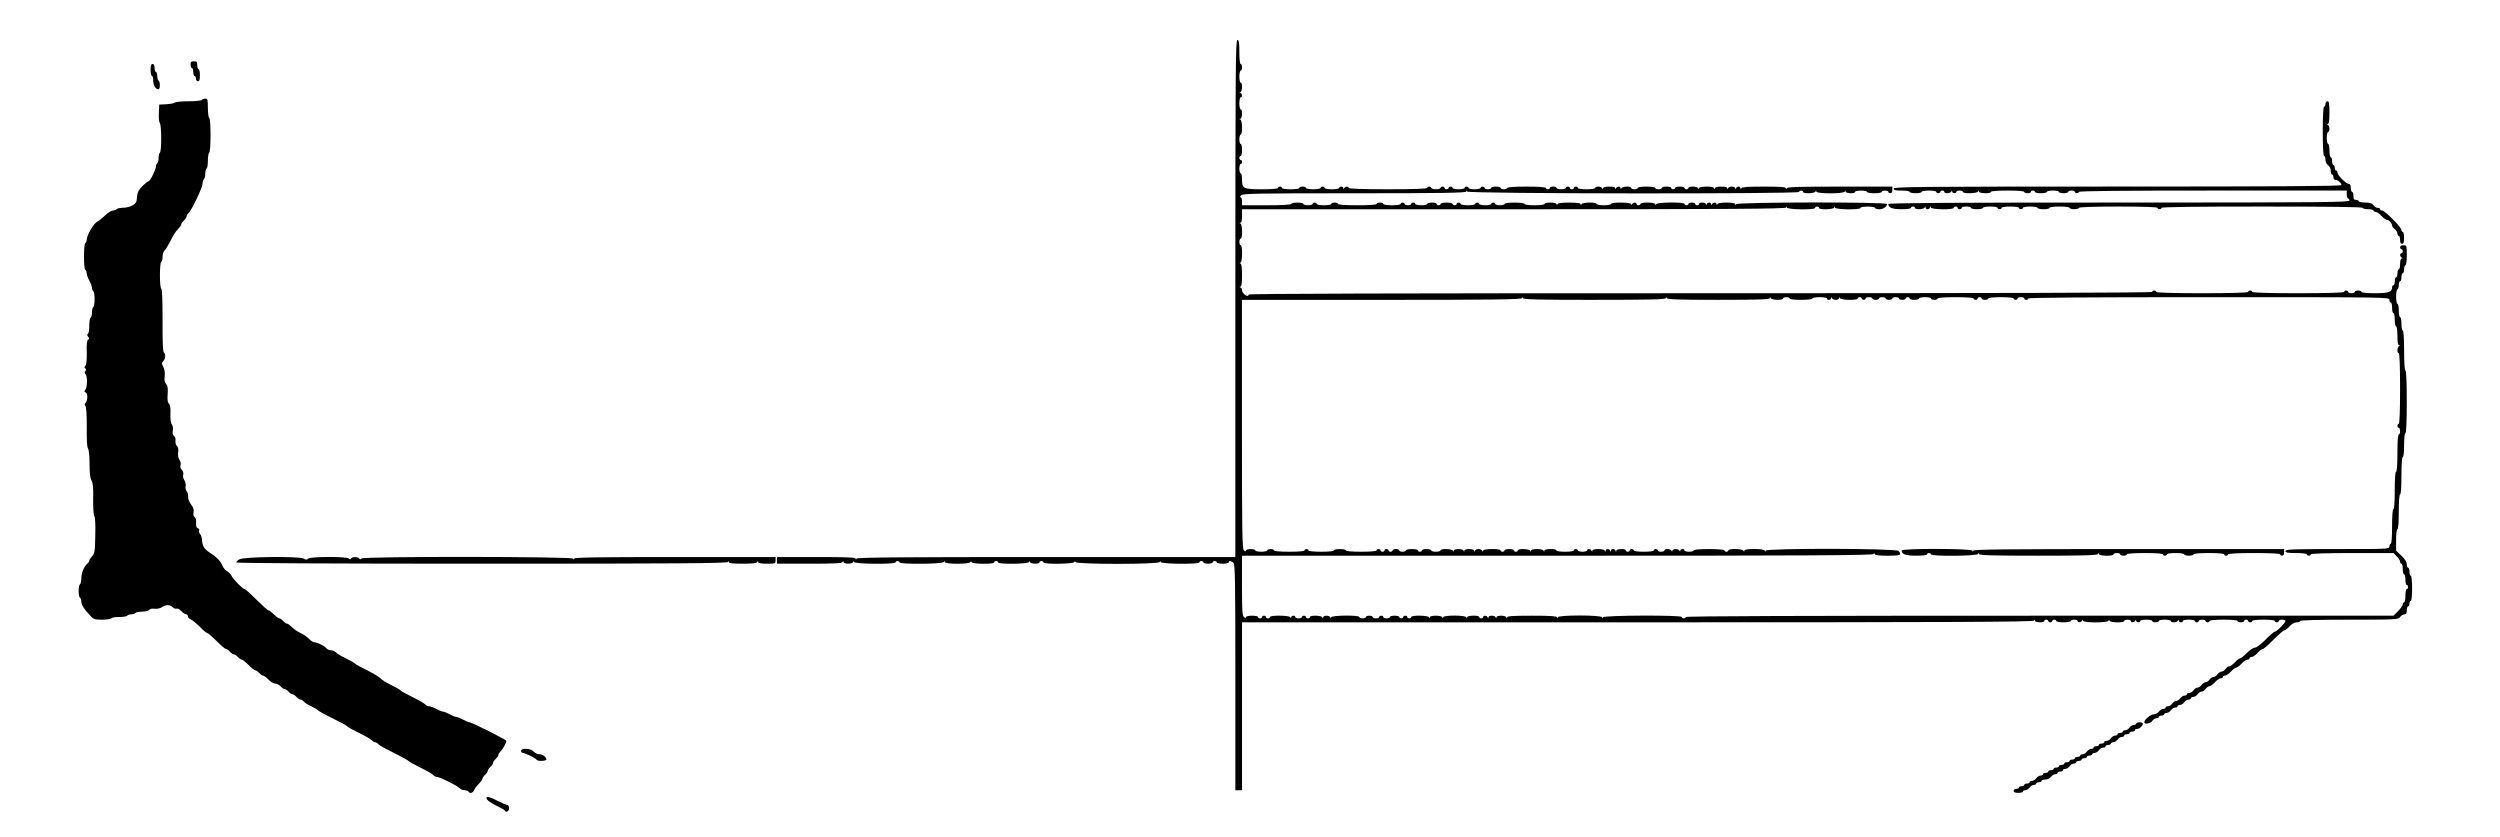
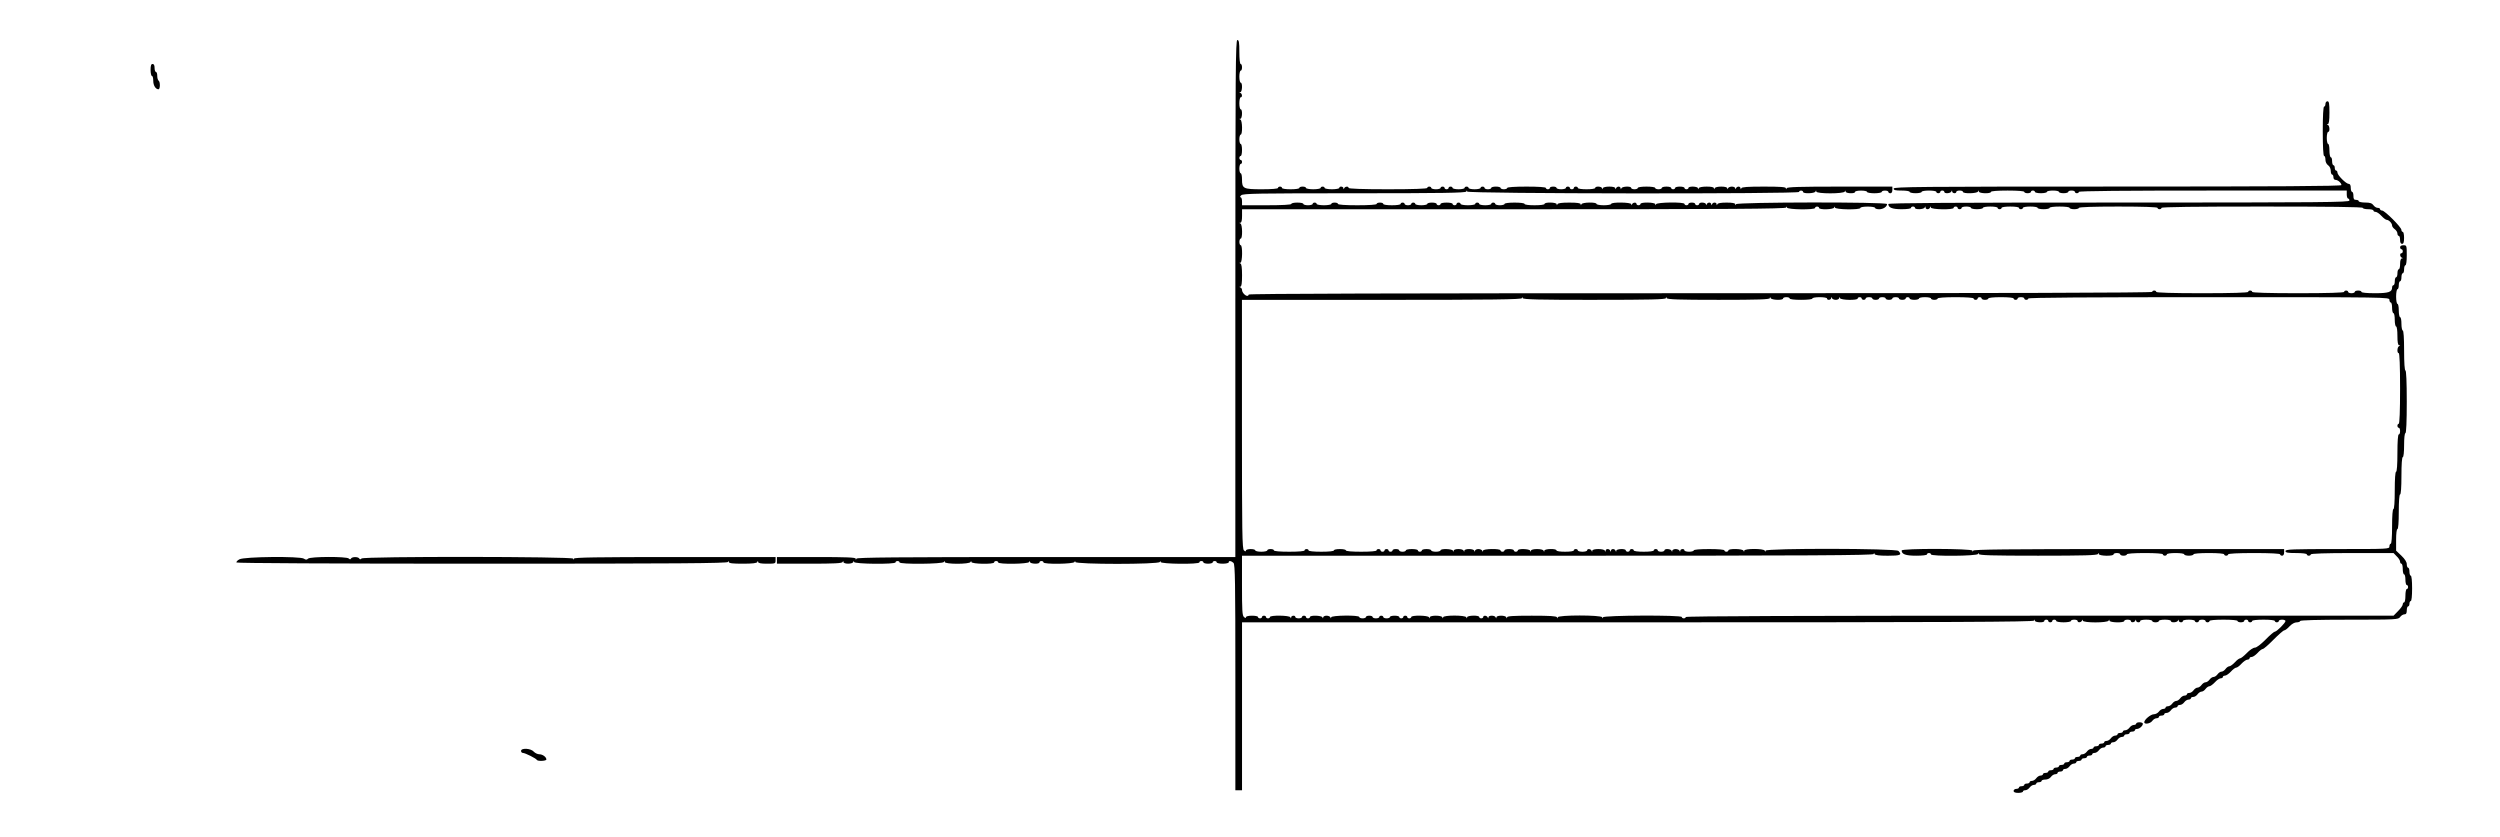
<svg xmlns="http://www.w3.org/2000/svg" version="1.0" width="1876pt" height="628pt" viewBox="0 0 1876 628" preserveAspectRatio="xMidYMid meet">
  <g transform="translate(0,628) scale(0.1,-0.1)" fill="#000000" stroke="none">
    <path d="M9270 4040 l0 -1940 -1419 0 c-1126 0 -1420 -3 -1424 -12 -4 -10 -6 -10 -6 0 -1 9 -67 12 -296 12 l-295 0 0 -25 0 -25 244 0 c186 0 246 3 249 13 4 9 6 9 6 0 1 -17 68 -17 74 0 4 9 6 9 6 0 1 -16 311 -19 311 -3 0 6 7 10 15 10 8 0 15 -4 15 -10 0 -16 327 -13 333 3 4 10 6 10 6 0 1 -18 187 -18 194 0 4 9 6 9 6 0 1 -16 171 -19 171 -3 0 6 7 10 15 10 8 0 15 -4 15 -10 0 -16 227 -13 233 3 4 9 6 9 6 0 1 -15 71 -18 71 -3 0 6 7 10 15 10 8 0 15 -4 15 -10 0 -16 227 -13 233 3 4 9 6 9 6 0 1 -19 627 -19 634 0 4 9 6 9 6 0 1 -16 291 -19 291 -3 0 6 7 10 15 10 8 0 15 -4 15 -10 0 -5 16 -10 35 -10 19 0 35 5 35 10 0 6 7 10 15 10 8 0 15 -4 15 -10 0 -5 20 -10 45 -10 25 0 45 5 45 10 0 15 19 12 36 -4 12 -12 14 -141 14 -860 l0 -846 25 0 25 0 0 630 0 630 2969 0 c2366 0 2970 3 2974 13 4 10 6 10 6 0 1 -15 71 -18 71 -3 0 6 7 10 15 10 8 0 15 -4 15 -10 0 -5 7 -10 15 -10 8 0 15 5 15 10 0 6 7 10 15 10 8 0 15 -4 15 -10 0 -5 25 -10 55 -10 30 0 55 5 55 10 0 6 11 10 25 10 14 0 25 -4 25 -10 0 -14 27 -12 33 3 4 9 6 9 6 0 1 -18 187 -18 194 0 4 9 6 9 6 0 1 -16 111 -18 111 -3 0 6 11 10 25 10 14 0 25 -4 25 -10 0 -14 27 -12 33 3 4 9 6 9 6 0 1 -15 31 -18 31 -3 0 6 20 10 45 10 25 0 45 -4 45 -10 0 -5 11 -10 25 -10 14 0 25 5 25 10 0 6 20 10 45 10 25 0 45 -4 45 -10 0 -15 47 -12 53 3 4 9 6 9 6 0 1 -15 31 -18 31 -3 0 6 20 10 45 10 25 0 45 -4 45 -10 0 -5 7 -10 15 -10 8 0 15 5 15 10 0 6 11 10 25 10 14 0 25 -4 25 -10 0 -5 7 -10 15 -10 8 0 15 5 15 10 0 6 42 10 105 10 63 0 105 -4 105 -10 0 -5 11 -10 25 -10 14 0 25 5 25 10 0 6 7 10 15 10 8 0 15 -4 15 -10 0 -5 7 -10 15 -10 8 0 15 5 15 10 0 6 35 10 85 10 50 0 85 -4 85 -10 0 -5 7 -10 15 -10 8 0 15 5 15 10 0 6 11 10 25 10 14 0 25 -5 25 -10 0 -14 -66 -80 -80 -80 -6 0 -38 -27 -70 -60 -36 -36 -67 -60 -80 -60 -12 0 -39 -18 -60 -40 -21 -22 -44 -40 -50 -40 -7 0 -25 -13 -40 -30 -15 -16 -34 -30 -42 -30 -7 0 -20 -9 -28 -20 -8 -11 -21 -20 -30 -20 -9 0 -22 -9 -30 -20 -8 -11 -21 -20 -30 -20 -9 0 -22 -9 -30 -20 -8 -11 -21 -20 -30 -20 -9 0 -22 -9 -30 -20 -8 -11 -21 -20 -30 -20 -9 0 -22 -9 -30 -20 -8 -11 -22 -20 -32 -20 -10 0 -18 -4 -18 -10 0 -5 -8 -10 -18 -10 -10 0 -24 -9 -32 -20 -8 -11 -21 -20 -30 -20 -9 0 -22 -9 -30 -20 -8 -11 -22 -20 -32 -20 -10 0 -18 -4 -18 -10 0 -5 -8 -10 -18 -10 -10 0 -24 -9 -32 -20 -8 -11 -25 -20 -38 -20 -23 0 -72 -40 -72 -60 0 -18 45 -11 60 10 8 11 22 20 32 20 10 0 18 5 18 10 0 6 9 10 20 10 11 0 20 5 20 10 0 6 8 10 18 10 10 0 24 9 32 20 8 11 22 20 32 20 10 0 18 5 18 10 0 6 8 10 18 10 10 0 24 9 32 20 8 11 22 20 32 20 10 0 18 5 18 10 0 6 8 10 18 10 10 0 24 9 32 20 8 11 21 20 30 20 9 0 22 9 30 20 8 11 21 20 28 20 8 0 27 14 42 30 15 17 35 30 44 30 9 0 16 5 16 10 0 6 7 10 16 10 9 0 29 14 44 30 15 17 33 30 40 30 7 0 25 13 40 30 15 16 35 30 44 30 9 0 16 5 16 10 0 6 7 10 16 10 9 0 29 14 44 30 15 17 33 30 39 30 7 0 43 31 81 70 38 38 74 70 81 70 6 0 24 13 39 30 17 18 38 30 54 30 14 0 26 5 26 10 0 6 129 10 368 10 356 0 368 1 382 20 8 11 22 20 32 20 13 0 18 8 18 30 0 17 5 30 10 30 6 0 10 9 10 20 0 11 5 20 10 20 6 0 10 38 10 95 0 57 -4 95 -10 95 -5 0 -10 14 -10 30 0 17 -4 30 -10 30 -5 0 -10 12 -10 26 0 17 -14 39 -40 64 l-40 38 0 81 c0 47 4 81 10 81 6 0 10 50 10 130 0 80 4 130 10 130 6 0 10 53 10 140 0 87 4 140 10 140 6 0 10 37 10 90 0 53 4 90 10 90 6 0 10 85 10 235 0 150 -4 235 -10 235 -6 0 -10 57 -10 150 0 93 -4 150 -10 150 -5 0 -10 23 -10 50 0 28 -4 50 -10 50 -5 0 -10 23 -10 50 0 28 -4 50 -10 50 -5 0 -10 25 -10 55 0 30 5 55 10 55 6 0 10 14 10 30 0 17 5 30 10 30 6 0 10 14 10 30 0 17 5 30 10 30 6 0 10 14 10 30 0 17 5 30 10 30 6 0 10 32 10 75 0 73 -1 75 -25 75 -16 0 -25 -6 -25 -15 0 -8 5 -15 10 -15 6 0 10 -7 10 -15 0 -8 -4 -15 -10 -15 -14 0 -12 -27 3 -33 9 -4 9 -6 0 -6 -8 -1 -13 -16 -13 -41 0 -22 -4 -40 -10 -40 -5 0 -10 -13 -10 -30 0 -16 -4 -30 -10 -30 -5 0 -10 -13 -10 -30 0 -16 -4 -30 -10 -30 -5 0 -10 -7 -10 -16 0 -35 -25 -44 -129 -44 -61 0 -101 4 -101 10 0 6 -11 10 -25 10 -14 0 -25 -4 -25 -10 0 -5 -11 -10 -25 -10 -14 0 -25 5 -25 10 0 6 -7 10 -15 10 -8 0 -15 -4 -15 -10 0 -6 -122 -10 -345 -10 -223 0 -345 4 -345 10 0 6 -7 10 -15 10 -8 0 -15 -4 -15 -10 0 -6 -122 -10 -345 -10 -223 0 -345 4 -345 10 0 6 -7 10 -15 10 -8 0 -15 -4 -15 -10 0 -7 -1137 -10 -3390 -10 -2253 0 -3390 -3 -3390 -10 0 -5 -5 -10 -11 -10 -15 0 -39 26 -39 43 0 9 -6 18 -12 20 -10 4 -10 6 0 6 8 1 12 25 12 85 0 58 -4 86 -12 89 -10 4 -10 6 0 6 15 1 17 131 2 131 -5 0 -10 11 -10 25 0 14 5 25 10 25 15 0 13 107 -2 113 -10 4 -10 6 0 6 8 1 12 18 12 51 l0 50 2039 0 c1622 0 2040 3 2044 13 4 9 6 9 6 0 1 -16 211 -19 211 -3 0 6 7 10 15 10 8 0 15 -4 15 -10 0 -15 107 -13 113 3 4 9 6 9 6 0 1 -16 191 -19 191 -3 0 6 25 10 55 10 30 0 55 -4 55 -10 0 -5 14 -10 31 -10 30 0 59 19 59 39 0 17 -1127 15 -1133 -1 -4 -10 -6 -10 -6 0 -1 8 -21 12 -65 12 -42 0 -66 -4 -69 -12 -4 -10 -6 -10 -6 0 -1 16 -28 16 -34 0 -4 -10 -6 -10 -6 0 -1 6 -7 12 -15 12 -8 0 -17 -6 -19 -12 -4 -10 -6 -10 -6 0 -1 14 -51 17 -51 2 0 -5 -7 -10 -15 -10 -8 0 -15 5 -15 10 0 6 -11 10 -25 10 -14 0 -25 -4 -25 -10 0 -5 -7 -10 -15 -10 -8 0 -15 5 -15 10 0 16 -207 13 -213 -2 -4 -10 -6 -10 -6 0 -1 15 -111 17 -111 2 0 -5 -7 -10 -15 -10 -8 0 -15 5 -15 10 0 14 -27 12 -33 -2 -4 -10 -6 -10 -6 0 -1 15 -151 17 -151 2 0 -5 -25 -10 -55 -10 -30 0 -55 5 -55 10 0 15 -107 13 -113 -2 -4 -10 -6 -10 -6 0 -1 8 -25 12 -85 12 -58 0 -86 -4 -89 -12 -4 -10 -6 -10 -6 0 -1 15 -91 17 -91 2 0 -6 -32 -10 -75 -10 -43 0 -75 4 -75 10 0 6 -32 10 -75 10 -43 0 -75 -4 -75 -10 0 -5 -16 -10 -35 -10 -19 0 -35 5 -35 10 0 6 -7 10 -15 10 -8 0 -15 -4 -15 -10 0 -5 -20 -10 -45 -10 -25 0 -45 5 -45 10 0 6 -7 10 -15 10 -8 0 -15 -4 -15 -10 0 -5 -25 -10 -55 -10 -30 0 -55 5 -55 10 0 6 -7 10 -15 10 -8 0 -15 -4 -15 -10 0 -5 -7 -10 -15 -10 -8 0 -15 5 -15 10 0 6 -20 10 -45 10 -25 0 -45 -4 -45 -10 0 -5 -7 -10 -15 -10 -8 0 -15 5 -15 10 0 6 -16 10 -35 10 -19 0 -35 -4 -35 -10 0 -5 -20 -10 -45 -10 -25 0 -45 5 -45 10 0 6 -7 10 -15 10 -8 0 -15 -4 -15 -10 0 -5 -11 -10 -25 -10 -14 0 -25 5 -25 10 0 6 -7 10 -15 10 -8 0 -15 -4 -15 -10 0 -6 -28 -10 -65 -10 -37 0 -65 4 -65 10 0 6 -11 10 -25 10 -14 0 -25 -4 -25 -10 0 -6 -55 -10 -145 -10 -90 0 -145 4 -145 10 0 6 -11 10 -25 10 -14 0 -25 -4 -25 -10 0 -5 -25 -10 -55 -10 -30 0 -55 5 -55 10 0 6 -7 10 -15 10 -8 0 -15 -4 -15 -10 0 -5 -16 -10 -35 -10 -19 0 -35 5 -35 10 0 6 -20 10 -45 10 -25 0 -45 -4 -45 -10 0 -6 -68 -10 -185 -10 l-185 0 0 30 c0 17 -5 30 -11 30 -6 0 -4 7 5 15 13 13 121 15 849 15 659 0 836 3 840 13 4 10 6 10 6 0 1 -17 2491 -19 2491 -3 0 6 7 10 15 10 8 0 15 -4 15 -10 0 -15 87 -12 93 3 4 10 6 10 6 0 1 -18 207 -18 214 0 4 9 6 9 6 0 1 -15 71 -18 71 -3 0 6 20 10 45 10 25 0 45 -4 45 -10 0 -5 25 -10 55 -10 30 0 55 5 55 10 0 6 11 10 25 10 14 0 25 -4 25 -10 0 -5 7 -10 15 -10 9 0 15 9 15 25 l0 25 -394 0 c-306 0 -395 -3 -399 -12 -4 -10 -6 -10 -6 0 -1 9 -41 12 -165 12 -122 0 -166 -3 -169 -12 -4 -10 -6 -10 -6 0 -1 6 -7 12 -15 12 -8 0 -17 -6 -19 -12 -4 -10 -6 -10 -6 0 -1 6 -12 12 -25 12 -13 0 -27 -6 -29 -12 -4 -10 -6 -10 -6 0 -1 7 -17 12 -45 12 -26 0 -46 -5 -49 -12 -4 -10 -6 -10 -6 0 -1 8 -19 12 -55 12 -34 0 -56 -5 -59 -12 -4 -10 -6 -10 -6 0 -1 14 -71 17 -71 2 0 -5 -7 -10 -15 -10 -8 0 -15 5 -15 10 0 6 -16 10 -35 10 -19 0 -35 -4 -35 -10 0 -5 -7 -10 -15 -10 -8 0 -15 5 -15 10 0 6 -16 10 -35 10 -19 0 -35 -4 -35 -10 0 -5 -11 -10 -25 -10 -14 0 -25 5 -25 10 0 6 -28 10 -65 10 -37 0 -65 -4 -65 -10 0 -5 -11 -10 -25 -10 -14 0 -25 5 -25 10 0 15 -67 12 -73 -2 -4 -10 -6 -10 -6 0 -1 6 -7 12 -15 12 -8 0 -17 -6 -19 -12 -4 -10 -6 -10 -6 0 -1 7 -17 12 -45 12 -26 0 -46 -5 -49 -12 -4 -10 -6 -10 -6 0 -1 14 -51 17 -51 2 0 -6 -28 -10 -65 -10 -37 0 -65 4 -65 10 0 6 -7 10 -15 10 -8 0 -15 -4 -15 -10 0 -5 -7 -10 -15 -10 -8 0 -15 5 -15 10 0 6 -7 10 -15 10 -8 0 -15 -4 -15 -10 0 -5 -16 -10 -35 -10 -19 0 -35 5 -35 10 0 6 -11 10 -25 10 -14 0 -25 -4 -25 -10 0 -5 -7 -10 -15 -10 -8 0 -15 5 -15 10 0 6 -55 10 -145 10 -90 0 -145 -4 -145 -10 0 -5 -11 -10 -25 -10 -14 0 -25 5 -25 10 0 6 -16 10 -35 10 -19 0 -35 -4 -35 -10 0 -5 -11 -10 -25 -10 -14 0 -25 5 -25 10 0 6 -7 10 -15 10 -8 0 -15 -4 -15 -10 0 -5 -20 -10 -45 -10 -25 0 -45 5 -45 10 0 6 -7 10 -15 10 -8 0 -15 -4 -15 -10 0 -5 -20 -10 -45 -10 -25 0 -45 5 -45 10 0 6 -7 10 -15 10 -8 0 -15 -4 -15 -10 0 -5 -7 -10 -15 -10 -8 0 -15 5 -15 10 0 6 -7 10 -15 10 -8 0 -15 -4 -15 -10 0 -5 -16 -10 -35 -10 -19 0 -35 5 -35 10 0 6 -7 10 -15 10 -8 0 -15 -4 -15 -10 0 -6 -105 -10 -295 -10 -190 0 -295 4 -295 10 0 14 -27 12 -33 -2 -4 -10 -6 -10 -6 0 -1 14 -31 17 -31 2 0 -5 -25 -10 -55 -10 -30 0 -55 5 -55 10 0 6 -7 10 -15 10 -8 0 -15 -4 -15 -10 0 -5 -25 -10 -55 -10 -30 0 -55 5 -55 10 0 6 -11 10 -25 10 -14 0 -25 -4 -25 -10 0 -6 -28 -10 -65 -10 -37 0 -65 4 -65 10 0 6 -7 10 -15 10 -8 0 -15 -4 -15 -10 0 -6 -47 -10 -121 -10 -140 0 -149 5 -149 74 0 25 -4 46 -10 46 -5 0 -10 16 -10 35 0 19 5 35 10 35 6 0 10 7 10 15 0 8 -4 15 -10 15 -5 0 -10 7 -10 15 0 8 5 15 10 15 6 0 10 20 10 45 0 25 -4 45 -10 45 -5 0 -10 16 -10 35 0 19 5 35 10 35 15 0 13 107 -2 113 -10 4 -10 6 0 6 14 1 17 71 2 71 -5 0 -10 20 -10 45 0 25 5 45 10 45 14 0 12 27 -2 33 -10 4 -10 6 0 6 14 1 17 71 2 71 -5 0 -10 20 -10 45 0 25 5 45 10 45 6 0 10 11 10 25 0 14 -4 25 -10 25 -6 0 -10 37 -10 90 0 73 -3 90 -15 90 -13 0 -15 -222 -15 -1940z m2696 -10 c420 0 534 3 535 13 0 10 2 10 6 0 4 -10 91 -13 389 -13 300 0 384 3 385 13 0 10 2 10 6 0 6 -15 93 -18 93 -3 0 6 11 10 25 10 14 0 25 -4 25 -10 0 -6 35 -10 85 -10 50 0 85 4 85 10 0 6 25 10 55 10 30 0 55 -4 55 -10 0 -15 30 -12 31 3 0 10 2 10 6 0 2 -7 16 -13 29 -13 13 0 24 6 25 13 0 10 2 10 6 0 6 -16 133 -18 133 -3 0 6 7 10 15 10 8 0 15 -4 15 -10 0 -5 7 -10 15 -10 8 0 15 5 15 10 0 6 11 10 25 10 14 0 25 -4 25 -10 0 -5 11 -10 25 -10 14 0 25 5 25 10 0 6 11 10 25 10 14 0 25 -4 25 -10 0 -5 11 -10 25 -10 14 0 25 5 25 10 0 6 11 10 25 10 14 0 25 -4 25 -10 0 -5 11 -10 25 -10 14 0 25 5 25 10 0 6 7 10 15 10 8 0 15 -4 15 -10 0 -5 16 -10 35 -10 19 0 35 5 35 10 0 6 20 10 45 10 25 0 45 -4 45 -10 0 -5 11 -10 25 -10 14 0 25 5 25 10 0 6 52 10 135 10 83 0 135 -4 135 -10 0 -5 7 -10 15 -10 8 0 15 5 15 10 0 6 7 10 15 10 8 0 15 -4 15 -10 0 -5 11 -10 25 -10 14 0 25 5 25 10 0 6 38 10 95 10 57 0 95 -4 95 -10 0 -5 7 -10 15 -10 8 0 15 5 15 10 0 6 11 10 25 10 14 0 25 -4 25 -10 0 -5 7 -10 15 -10 8 0 15 5 15 10 0 7 458 10 1355 10 1348 0 1355 0 1355 -20 0 -11 5 -20 10 -20 6 0 10 -18 10 -40 0 -22 5 -40 10 -40 6 0 10 -22 10 -50 0 -27 5 -50 10 -50 6 0 10 -30 10 -70 0 -49 4 -70 13 -71 10 0 10 -2 0 -6 -15 -6 -18 -53 -3 -53 6 0 10 -95 10 -265 0 -170 -4 -265 -10 -265 -5 0 -10 -7 -10 -15 0 -8 5 -15 10 -15 6 0 10 -11 10 -25 0 -14 -4 -25 -10 -25 -6 0 -10 -53 -10 -140 0 -87 -4 -140 -10 -140 -6 0 -10 -53 -10 -140 0 -87 -4 -140 -10 -140 -6 0 -10 -50 -10 -130 0 -80 -4 -130 -10 -130 -5 0 -10 -9 -10 -20 0 -20 -7 -20 -390 -20 -340 0 -390 -2 -390 -15 0 -12 16 -15 80 -15 47 0 80 -4 80 -10 0 -5 7 -10 15 -10 8 0 15 5 15 10 0 6 110 10 310 10 l311 0 24 -25 c14 -13 25 -31 25 -40 0 -8 5 -15 10 -15 6 0 10 -18 10 -40 0 -22 5 -40 10 -40 6 0 10 -18 10 -40 0 -22 5 -40 10 -40 6 0 10 -7 10 -15 0 -8 -4 -15 -10 -15 -5 0 -10 -22 -10 -50 0 -27 -4 -50 -10 -50 -5 0 -10 -7 -10 -15 0 -9 -16 -31 -35 -50 l-34 -35 -2656 0 c-1763 0 -2655 -3 -2655 -10 0 -5 -7 -10 -15 -10 -8 0 -15 5 -15 10 0 16 -590 13 -591 -2 0 -10 -2 -10 -6 0 -7 18 -333 18 -334 0 0 -10 -2 -10 -6 0 -3 9 -51 12 -189 12 -140 0 -184 -3 -185 -12 0 -10 -2 -10 -6 0 -6 16 -73 16 -74 0 0 -10 -2 -10 -6 0 -6 16 -53 16 -54 0 0 -10 -2 -10 -6 0 -6 14 -33 16 -33 2 0 -5 -7 -10 -15 -10 -8 0 -15 5 -15 10 0 15 -90 13 -91 -2 0 -10 -2 -10 -6 0 -7 17 -173 17 -174 0 0 -10 -2 -10 -6 0 -6 16 -93 16 -94 0 0 -10 -2 -10 -6 0 -6 15 -133 17 -133 2 0 -5 -7 -10 -15 -10 -8 0 -15 5 -15 10 0 6 -7 10 -15 10 -8 0 -15 -4 -15 -10 0 -5 -7 -10 -15 -10 -8 0 -15 5 -15 10 0 6 -16 10 -35 10 -19 0 -35 -4 -35 -10 0 -5 -11 -10 -25 -10 -14 0 -25 5 -25 10 0 6 -7 10 -15 10 -8 0 -15 -4 -15 -10 0 -5 -11 -10 -25 -10 -14 0 -25 5 -25 10 0 6 -11 10 -25 10 -14 0 -25 -4 -25 -10 0 -5 -11 -10 -25 -10 -14 0 -25 5 -25 10 0 16 -210 13 -211 -2 0 -10 -2 -10 -6 0 -2 6 -16 12 -29 12 -13 0 -24 -6 -25 -12 0 -10 -2 -10 -6 0 -6 14 -93 17 -93 2 0 -5 -7 -10 -15 -10 -8 0 -15 5 -15 10 0 6 -7 10 -15 10 -8 0 -15 -4 -15 -10 0 -5 -11 -10 -25 -10 -14 0 -25 5 -25 10 0 15 -30 12 -31 -2 0 -10 -2 -10 -6 0 -6 15 -153 17 -153 2 0 -5 -7 -10 -15 -10 -8 0 -15 5 -15 10 0 6 -7 10 -15 10 -8 0 -15 -4 -15 -10 0 -5 -7 -10 -15 -10 -8 0 -15 5 -15 10 0 6 -20 10 -45 10 -27 0 -45 -5 -45 -11 0 -8 -5 -8 -15 1 -13 10 -15 50 -15 236 l0 224 2370 0 c1889 0 2370 3 2371 13 0 10 2 10 6 0 3 -9 33 -13 99 -13 95 0 109 6 80 36 -20 20 -996 21 -997 2 0 -10 -2 -10 -6 0 -7 17 -153 17 -154 0 0 -10 -2 -10 -6 0 -6 15 -113 17 -113 2 0 -5 -7 -10 -15 -10 -8 0 -15 5 -15 10 0 6 -45 10 -115 10 -70 0 -115 -4 -115 -10 0 -5 -16 -10 -35 -10 -19 0 -35 5 -35 10 0 15 -30 12 -31 -2 0 -10 -2 -10 -6 0 -2 6 -16 12 -29 12 -13 0 -24 -6 -25 -12 0 -10 -2 -10 -6 0 -6 14 -53 17 -53 2 0 -5 -11 -10 -25 -10 -14 0 -25 5 -25 10 0 6 -7 10 -15 10 -8 0 -15 -4 -15 -10 0 -6 -32 -10 -75 -10 -43 0 -75 4 -75 10 0 6 -7 10 -15 10 -8 0 -15 -4 -15 -10 0 -5 -7 -10 -15 -10 -8 0 -15 5 -15 10 0 15 -70 12 -71 -2 0 -10 -2 -10 -6 0 -6 16 -33 16 -34 0 0 -10 -2 -10 -6 0 -6 16 -33 16 -34 0 0 -10 -2 -10 -6 0 -6 16 -93 16 -94 0 0 -10 -2 -10 -6 0 -6 14 -33 16 -33 2 0 -5 -16 -10 -35 -10 -19 0 -35 5 -35 10 0 6 -7 10 -15 10 -8 0 -15 -4 -15 -10 0 -6 -28 -10 -65 -10 -37 0 -65 4 -65 10 0 15 -90 13 -91 -2 0 -10 -2 -10 -6 0 -6 16 -93 16 -94 0 0 -10 -2 -10 -6 0 -6 14 -93 17 -93 2 0 -5 -7 -10 -15 -10 -8 0 -15 5 -15 10 0 6 -16 10 -35 10 -19 0 -35 -4 -35 -10 0 -5 -7 -10 -15 -10 -8 0 -15 5 -15 10 0 15 -130 13 -131 -2 0 -10 -2 -10 -6 0 -2 6 -16 12 -29 12 -13 0 -24 -6 -25 -12 0 -10 -2 -10 -6 0 -6 16 -73 16 -74 0 0 -10 -2 -10 -6 0 -6 16 -73 16 -74 0 0 -10 -2 -10 -6 0 -6 14 -93 17 -93 2 0 -5 -16 -10 -35 -10 -19 0 -35 5 -35 10 0 6 -16 10 -35 10 -19 0 -35 -4 -35 -10 0 -5 -7 -10 -15 -10 -8 0 -15 5 -15 10 0 6 -20 10 -45 10 -25 0 -45 -4 -45 -10 0 -5 -11 -10 -25 -10 -14 0 -25 5 -25 10 0 6 -11 10 -25 10 -14 0 -25 -4 -25 -10 0 -5 -7 -10 -15 -10 -8 0 -15 5 -15 10 0 6 -7 10 -15 10 -8 0 -15 -4 -15 -10 0 -5 -7 -10 -15 -10 -8 0 -15 5 -15 10 0 6 -7 10 -15 10 -8 0 -15 -4 -15 -10 0 -6 -45 -10 -115 -10 -70 0 -115 4 -115 10 0 6 -20 10 -45 10 -25 0 -45 -4 -45 -10 0 -6 -38 -10 -95 -10 -57 0 -95 4 -95 10 0 6 -7 10 -15 10 -8 0 -15 -4 -15 -10 0 -6 -45 -10 -115 -10 -70 0 -115 4 -115 10 0 6 -11 10 -25 10 -14 0 -25 -4 -25 -10 0 -5 -20 -10 -45 -10 -25 0 -45 5 -45 10 0 6 -16 10 -35 10 -19 0 -35 -5 -35 -11 0 -8 -5 -8 -15 1 -13 11 -15 128 -15 946 l0 934 1050 0 c833 0 1050 3 1051 13 0 10 2 10 6 0 4 -10 121 -13 539 -13z" />
    <path d="M14270 2149 c0 -28 30 -39 109 -39 47 0 81 4 81 10 0 6 7 10 15 10 8 0 15 -4 15 -10 0 -16 347 -13 353 3 4 10 6 10 6 0 1 -10 97 -13 445 -13 346 0 445 3 449 13 4 10 6 10 6 0 1 -16 111 -18 111 -3 0 6 11 10 25 10 14 0 25 -4 25 -10 0 -5 11 -10 25 -10 14 0 25 5 25 10 0 6 52 10 135 10 83 0 135 -4 135 -10 0 -5 7 -10 15 -10 8 0 15 5 15 10 0 6 28 10 65 10 37 0 65 -4 65 -10 0 -5 16 -10 35 -10 19 0 35 5 35 10 0 6 45 10 115 10 70 0 115 -4 115 -10 0 -5 7 -10 15 -10 8 0 15 5 15 10 0 6 72 10 195 10 123 0 195 -4 195 -10 0 -5 7 -10 15 -10 9 0 15 9 15 25 l0 25 -1164 0 c-922 0 -1165 -3 -1169 -12 -4 -10 -6 -10 -6 0 -1 16 -531 18 -531 1z" />
-     <path d="M1430 5795 c0 -14 5 -25 10 -25 6 0 10 -13 10 -30 0 -16 5 -30 10 -30 6 0 10 -9 10 -20 0 -11 7 -20 15 -20 11 0 15 12 15 45 0 25 -4 45 -10 45 -5 0 -10 14 -10 30 0 25 -4 30 -25 30 -20 0 -25 -5 -25 -25z" />
    <path d="M1130 5755 c0 -25 5 -45 10 -45 6 0 10 -16 10 -36 0 -35 18 -64 39 -64 14 0 14 57 1 65 -5 3 -10 19 -10 36 0 16 -4 29 -10 29 -5 0 -10 14 -10 30 0 20 -5 30 -15 30 -11 0 -15 -12 -15 -45z" />
-     <path d="M1515 5530 c-3 -5 -48 -10 -99 -10 -50 0 -96 -4 -101 -9 -6 -6 -35 -11 -65 -13 l-55 -3 -3 -64 c-2 -36 2 -69 7 -74 14 -14 14 -214 1 -222 -5 -3 -10 -21 -10 -40 0 -19 -4 -37 -10 -40 -5 -3 -10 -14 -10 -23 0 -24 -43 -112 -55 -112 -6 0 -27 -17 -47 -37 -29 -30 -37 -47 -40 -82 -2 -37 -8 -47 -33 -62 -16 -10 -49 -18 -72 -18 -23 -1 -45 -5 -48 -11 -3 -5 -16 -10 -28 -10 -11 0 -38 -16 -58 -36 -20 -20 -47 -41 -60 -48 -26 -13 -77 -99 -78 -133 -1 -12 -5 -25 -11 -28 -13 -8 -13 -192 0 -200 6 -3 10 -15 10 -25 0 -11 9 -35 20 -55 11 -20 20 -44 20 -55 0 -10 5 -22 10 -25 13 -8 13 -112 0 -120 -5 -3 -10 -21 -10 -40 0 -19 -5 -37 -10 -40 -6 -3 -10 -30 -10 -60 0 -30 -5 -57 -10 -60 -8 -5 -7 -12 1 -22 10 -11 10 -16 0 -22 -9 -6 -12 -34 -10 -94 1 -55 -2 -92 -10 -101 -9 -10 -9 -16 -1 -21 8 -5 8 -11 1 -19 -7 -9 -7 -16 1 -24 15 -15 14 -98 -2 -117 -10 -12 -9 -16 3 -20 17 -7 16 -57 -1 -78 -8 -10 -8 -17 -1 -24 7 -7 10 -64 10 -158 -1 -97 2 -151 9 -160 7 -9 12 -55 12 -117 0 -71 5 -109 15 -124 10 -16 14 -52 12 -138 -1 -66 3 -122 9 -129 6 -7 9 -66 7 -145 -2 -120 -5 -136 -24 -156 -11 -12 -21 -27 -21 -33 0 -6 -7 -16 -15 -23 -24 -20 -45 -71 -45 -111 0 -21 -5 -41 -10 -44 -13 -8 -13 -92 0 -100 6 -3 10 -15 10 -26 0 -26 18 -56 60 -101 32 -36 37 -38 96 -38 35 0 66 5 69 10 3 6 30 10 60 10 30 0 57 5 60 10 3 6 17 10 30 10 13 0 27 4 30 10 3 5 26 10 49 10 24 0 49 6 55 13 6 8 23 12 41 9 18 -2 40 2 55 12 31 20 59 20 80 0 8 -9 22 -14 29 -11 8 3 24 -5 37 -19 12 -13 28 -24 36 -24 7 0 13 -7 13 -15 0 -9 10 -19 23 -24 12 -5 42 -30 67 -55 24 -25 49 -46 55 -46 6 0 37 -27 70 -60 33 -33 64 -60 71 -60 6 0 19 -9 29 -20 10 -11 23 -20 30 -20 7 0 20 -9 30 -20 10 -11 23 -20 30 -20 6 0 29 -18 50 -40 21 -22 44 -40 50 -40 7 0 20 -9 30 -20 10 -11 23 -20 30 -20 6 0 24 -13 40 -30 16 -16 38 -30 50 -30 12 0 30 -9 40 -20 10 -11 23 -20 30 -20 7 0 20 -9 30 -20 10 -11 23 -20 30 -20 7 0 20 -9 30 -20 10 -11 24 -20 30 -20 7 0 18 -7 25 -15 7 -9 33 -25 56 -35 24 -11 45 -24 49 -29 3 -5 52 -33 110 -61 58 -28 107 -55 110 -60 3 -5 43 -27 89 -50 46 -22 89 -47 96 -55 7 -8 18 -15 25 -15 7 0 18 -7 25 -15 6 -8 59 -37 116 -65 57 -28 106 -55 109 -60 3 -5 43 -27 89 -50 46 -22 89 -47 96 -55 7 -8 20 -15 29 -15 21 0 156 -67 171 -85 7 -8 23 -15 36 -15 12 0 26 -4 29 -10 11 -18 35 -11 44 13 5 12 21 33 35 46 14 14 26 30 26 36 0 7 9 20 20 30 11 10 20 23 20 30 0 7 9 20 20 30 11 10 20 23 20 30 0 7 9 20 20 30 11 10 20 24 20 30 0 7 7 18 15 25 15 12 45 66 45 81 0 8 -260 139 -277 139 -7 0 -28 9 -48 20 -20 11 -42 20 -50 20 -8 0 -30 9 -50 20 -20 11 -42 20 -50 20 -8 0 -30 9 -50 20 -20 11 -44 20 -54 20 -10 0 -24 7 -31 15 -7 8 -50 33 -96 55 -46 23 -86 45 -89 50 -3 5 -34 23 -68 39 -35 17 -72 39 -82 51 -10 11 -56 38 -101 61 -46 22 -86 44 -89 49 -3 5 -34 23 -69 40 -35 16 -69 37 -76 45 -7 8 -23 15 -35 15 -12 0 -28 7 -35 15 -15 19 -68 45 -90 45 -9 0 -27 12 -41 26 -13 14 -42 34 -64 44 -22 10 -51 30 -64 44 -14 14 -30 26 -36 26 -7 0 -20 9 -30 20 -10 11 -23 20 -30 20 -6 0 -24 14 -40 30 -16 17 -34 30 -40 30 -6 0 -46 36 -90 80 -44 44 -84 80 -90 80 -14 0 -84 72 -99 102 -6 12 -21 27 -32 32 -11 5 -27 23 -34 40 -16 38 -42 64 -97 100 -42 28 -55 50 -57 97 -1 15 -7 34 -15 42 -7 9 -10 21 -6 27 3 5 -1 13 -10 16 -11 4 -15 17 -13 41 1 20 -3 38 -11 43 -9 5 -12 18 -8 36 3 20 -2 37 -20 60 -14 20 -23 43 -21 57 1 13 -3 32 -11 41 -7 9 -11 25 -8 37 3 12 -1 32 -9 45 -9 13 -13 32 -9 42 3 12 -1 26 -10 36 -10 10 -14 24 -10 36 4 11 0 29 -9 41 -9 13 -12 33 -9 55 4 22 0 38 -9 48 -9 8 -13 25 -11 39 3 13 -2 29 -11 36 -10 9 -13 22 -9 42 3 17 0 35 -7 44 -9 10 -12 39 -11 80 2 43 -2 67 -11 76 -10 9 -13 30 -10 71 3 44 1 63 -11 76 -12 13 -15 30 -11 58 3 26 -1 52 -10 70 -13 25 -14 30 -1 44 18 19 19 52 4 67 -7 7 -10 89 -9 241 0 149 -3 233 -10 237 -13 8 -13 192 0 200 6 3 10 21 10 39 0 19 7 39 15 46 8 7 28 40 45 74 16 34 40 72 54 85 14 14 26 30 26 36 0 7 9 20 20 30 11 10 20 24 20 30 0 7 6 18 14 25 23 19 106 193 106 222 0 15 5 30 10 33 6 3 10 21 10 40 0 19 5 37 10 40 6 3 10 30 10 60 0 30 5 57 10 60 6 4 10 58 10 130 0 72 -4 126 -10 130 -5 3 -10 37 -10 76 0 62 -2 69 -19 69 -11 0 -23 -4 -26 -10z" />
    <path d="M17450 5500 c0 -11 -4 -20 -10 -20 -6 0 -10 -68 -10 -185 0 -117 4 -185 10 -185 6 0 10 -13 10 -28 0 -16 8 -34 20 -42 12 -8 20 -26 20 -42 0 -15 5 -28 10 -28 6 0 10 -9 10 -20 0 -12 7 -20 16 -20 18 0 44 -23 44 -39 0 -8 -492 -11 -1680 -11 -1487 0 -1680 -2 -1680 -15 0 -12 13 -15 60 -15 33 0 60 -4 60 -10 0 -5 20 -10 45 -10 25 0 45 5 45 10 0 6 25 10 55 10 30 0 55 -4 55 -10 0 -5 7 -10 15 -10 8 0 15 5 15 10 0 6 7 10 15 10 8 0 15 -4 15 -10 0 -15 47 -12 53 3 4 10 6 10 6 0 1 -15 31 -18 31 -3 0 6 11 10 25 10 14 0 25 -4 25 -10 0 -15 107 -13 113 3 4 10 6 10 6 0 1 -16 91 -18 91 -3 0 6 48 10 125 10 77 0 125 -4 125 -10 0 -5 11 -10 25 -10 14 0 25 5 25 10 0 6 7 10 15 10 8 0 15 -4 15 -10 0 -5 20 -10 45 -10 25 0 45 5 45 10 0 6 20 10 45 10 25 0 45 -4 45 -10 0 -5 16 -10 35 -10 19 0 35 5 35 10 0 6 11 10 25 10 14 0 25 -4 25 -10 0 -5 7 -10 15 -10 8 0 15 5 15 10 0 7 342 10 1005 10 l1005 0 0 -30 c0 -16 5 -30 10 -30 6 0 10 -7 10 -15 0 -13 -199 -15 -1730 -15 -1224 0 -1730 -3 -1730 -11 0 -27 30 -39 99 -39 41 0 71 4 71 10 0 6 7 10 15 10 8 0 15 -4 15 -10 0 -15 67 -12 73 3 4 10 6 10 6 0 1 -7 7 -13 15 -13 8 0 17 6 19 13 4 10 6 10 6 0 1 -16 171 -19 171 -3 0 6 7 10 15 10 8 0 15 -4 15 -10 0 -5 7 -10 15 -10 8 0 15 5 15 10 0 6 16 10 35 10 19 0 35 -4 35 -10 0 -5 20 -10 45 -10 25 0 45 5 45 10 0 6 25 10 55 10 30 0 55 -4 55 -10 0 -5 7 -10 15 -10 8 0 15 5 15 10 0 6 28 10 65 10 37 0 65 -4 65 -10 0 -5 7 -10 15 -10 8 0 15 5 15 10 0 6 25 10 55 10 30 0 55 -4 55 -10 0 -5 20 -10 45 -10 25 0 45 5 45 10 0 6 32 10 75 10 43 0 75 -4 75 -10 0 -5 16 -10 35 -10 19 0 35 5 35 10 0 6 105 10 295 10 190 0 295 -4 295 -10 0 -5 7 -10 15 -10 8 0 15 5 15 10 0 7 258 10 755 10 497 0 755 -3 755 -10 0 -5 18 -10 40 -10 22 0 40 -4 40 -10 0 -5 7 -10 16 -10 9 0 29 -13 44 -30 15 -16 33 -30 40 -30 16 0 40 -25 40 -42 0 -8 9 -20 20 -28 11 -8 20 -22 20 -32 0 -10 5 -18 10 -18 6 0 10 -13 10 -30 0 -20 5 -30 15 -30 11 0 15 12 15 45 0 25 -4 45 -10 45 -5 0 -10 7 -10 15 0 20 -125 145 -145 145 -8 0 -15 5 -15 10 0 6 -8 10 -18 10 -10 0 -24 9 -32 20 -11 15 -26 20 -62 20 -26 0 -48 5 -48 10 0 6 -9 10 -20 10 -16 0 -20 7 -20 30 0 17 -4 30 -10 30 -5 0 -10 14 -10 30 0 20 -5 30 -15 30 -20 0 -85 65 -85 85 0 8 -4 15 -10 15 -5 0 -10 9 -10 20 0 11 -4 20 -10 20 -5 0 -10 14 -10 30 0 17 -4 30 -10 30 -5 0 -10 23 -10 50 0 28 -4 50 -10 50 -5 0 -10 20 -10 45 0 25 5 45 10 45 15 0 12 47 -2 53 -10 4 -10 6 0 6 8 1 12 25 12 86 0 69 -3 85 -15 85 -8 0 -15 -9 -15 -20z" />
    <path d="M1797 2083 c-15 -8 -25 -18 -22 -24 4 -5 714 -9 1845 -9 1461 0 1839 3 1843 13 4 9 6 9 6 0 1 -10 29 -13 105 -13 74 0 106 4 109 13 4 10 6 10 6 0 1 -9 21 -13 66 -13 63 0 65 1 65 25 l0 25 -754 0 c-594 0 -755 -3 -759 -12 -4 -10 -6 -10 -6 0 -1 16 -1571 18 -1588 1 -8 -8 -13 -8 -17 0 -9 14 -53 14 -62 0 -4 -8 -9 -8 -17 0 -16 16 -289 15 -305 -1 -10 -10 -17 -10 -32 0 -30 19 -446 15 -483 -5z" />
    <path d="M16030 850 c0 -5 -8 -10 -18 -10 -10 0 -24 -9 -32 -20 -8 -11 -22 -20 -32 -20 -10 0 -18 -4 -18 -10 0 -5 -9 -10 -20 -10 -11 0 -20 -4 -20 -10 0 -5 -8 -10 -18 -10 -10 0 -24 -9 -32 -20 -8 -11 -22 -20 -32 -20 -10 0 -18 -4 -18 -10 0 -5 -9 -10 -20 -10 -11 0 -20 -4 -20 -10 0 -5 -9 -10 -20 -10 -11 0 -20 -4 -20 -10 0 -5 -8 -10 -18 -10 -10 0 -24 -9 -32 -20 -8 -11 -22 -20 -32 -20 -10 0 -18 -4 -18 -10 0 -5 -9 -10 -20 -10 -11 0 -20 -4 -20 -10 0 -5 -9 -10 -20 -10 -11 0 -20 -4 -20 -10 0 -5 -9 -10 -20 -10 -11 0 -20 -4 -20 -10 0 -5 -9 -10 -20 -10 -11 0 -20 -4 -20 -10 0 -5 -9 -10 -20 -10 -11 0 -20 -4 -20 -10 0 -5 -9 -10 -20 -10 -11 0 -20 -4 -20 -10 0 -5 -9 -10 -20 -10 -11 0 -20 -4 -20 -10 0 -5 -8 -10 -18 -10 -10 0 -24 -9 -32 -20 -8 -11 -22 -20 -32 -20 -10 0 -18 -4 -18 -10 0 -5 -9 -10 -20 -10 -11 0 -20 -4 -20 -10 0 -5 -9 -10 -20 -10 -11 0 -20 -4 -20 -10 0 -5 -9 -10 -20 -10 -11 0 -20 -7 -20 -15 0 -10 11 -15 35 -15 19 0 35 5 35 10 0 6 8 10 18 10 10 0 24 9 32 20 8 11 22 20 32 20 10 0 18 5 18 10 0 6 9 10 20 10 11 0 20 5 20 10 0 6 13 10 28 10 16 0 34 8 42 20 8 11 22 20 32 20 10 0 18 5 18 10 0 6 9 10 20 10 11 0 20 5 20 10 0 6 8 10 18 10 10 0 24 9 32 20 8 11 22 20 32 20 10 0 18 5 18 10 0 6 9 10 20 10 11 0 20 5 20 10 0 6 9 10 20 10 11 0 20 5 20 10 0 6 9 10 20 10 11 0 20 5 20 10 0 6 8 10 18 10 10 0 24 9 32 20 8 11 22 20 32 20 10 0 18 5 18 10 0 6 9 10 20 10 11 0 20 5 20 10 0 6 8 10 18 10 10 0 24 9 32 20 8 11 22 20 32 20 10 0 18 5 18 10 0 6 9 10 20 10 11 0 20 5 20 10 0 6 9 10 20 10 11 0 20 5 20 10 0 6 7 10 16 10 18 0 44 23 44 39 0 6 -11 11 -25 11 -14 0 -25 -4 -25 -10z" />
    <path d="M3910 645 c0 -8 6 -15 14 -15 17 0 100 -42 104 -52 6 -12 72 -9 72 3 0 18 -28 39 -53 39 -13 0 -32 9 -42 20 -22 25 -95 29 -95 5z" />
-     <path d="M3650 292 c0 -14 30 -36 85 -63 28 -13 52 -27 53 -31 9 -19 32 -6 32 17 0 15 -6 25 -14 25 -8 0 -40 14 -71 30 -57 30 -85 37 -85 22z" />
  </g>
</svg>